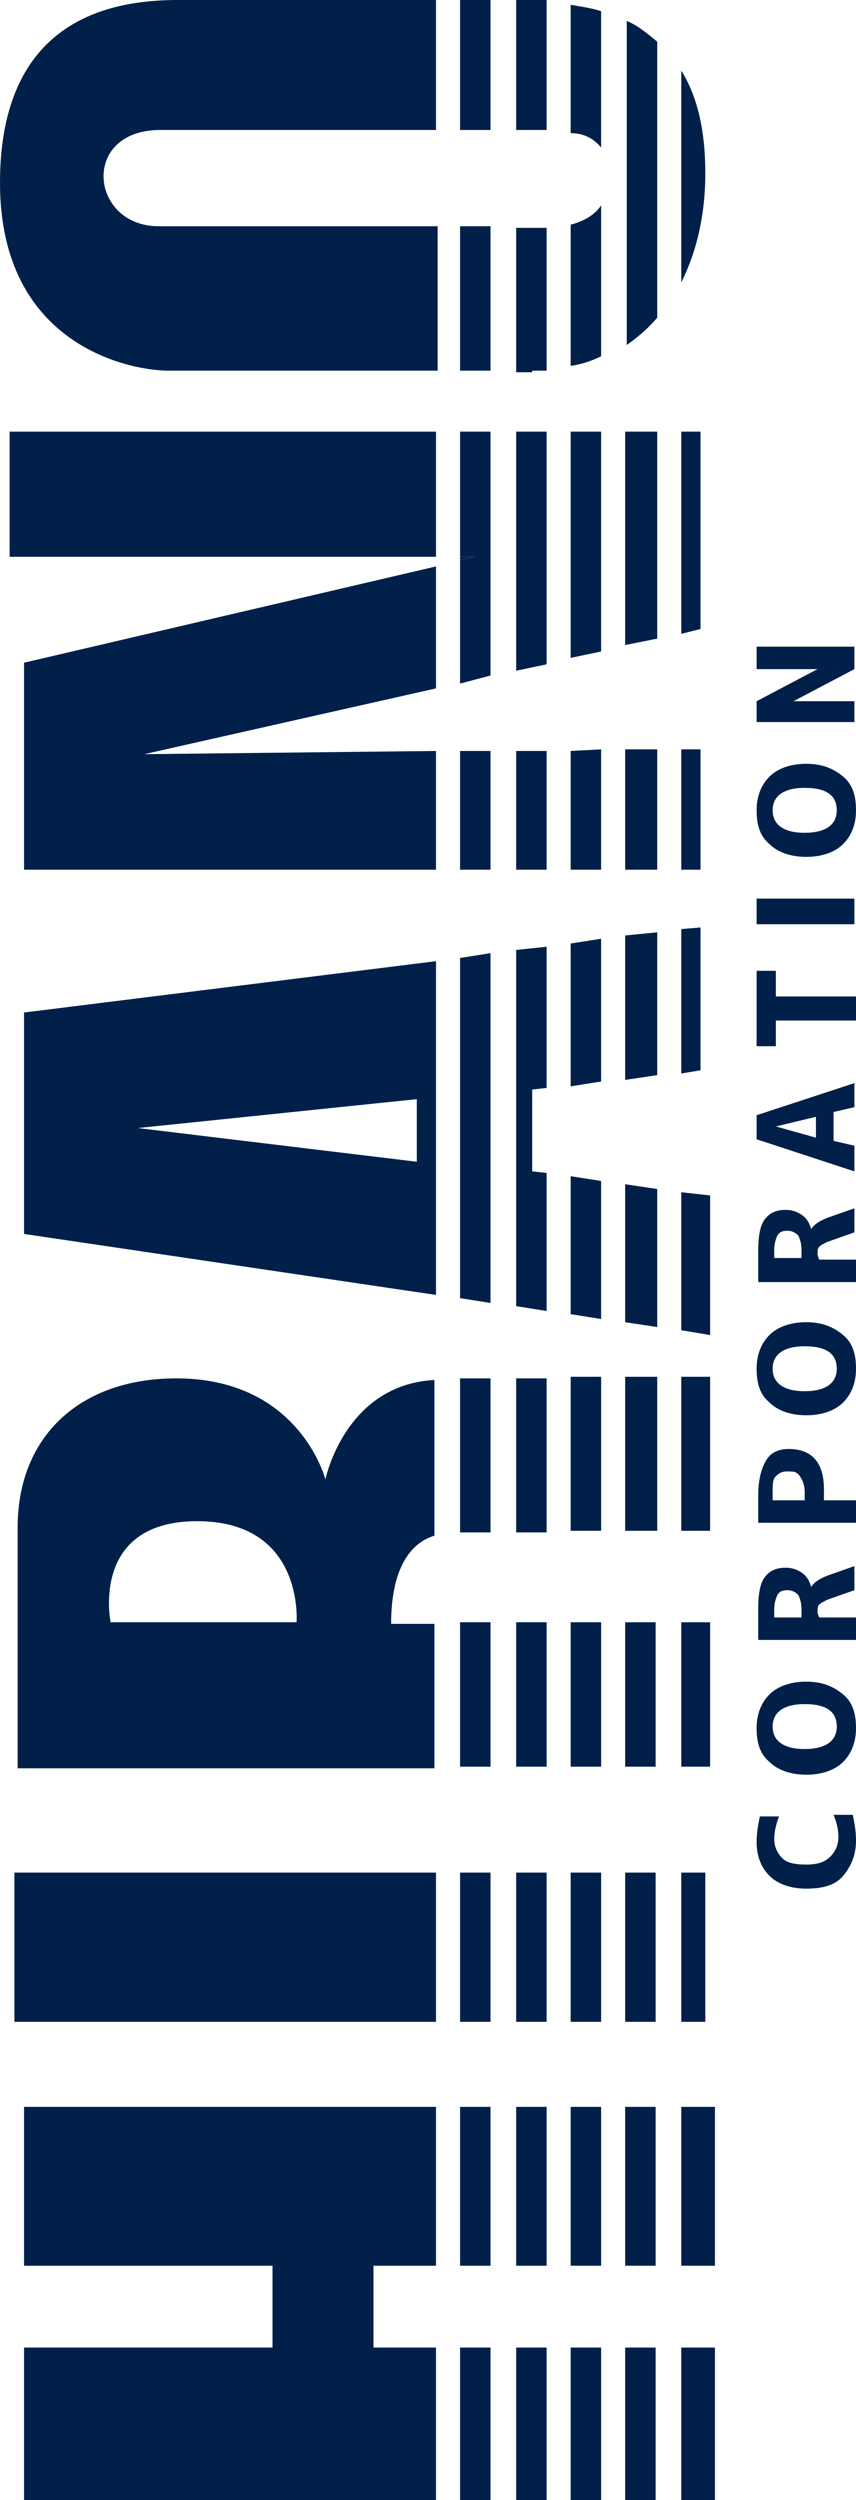
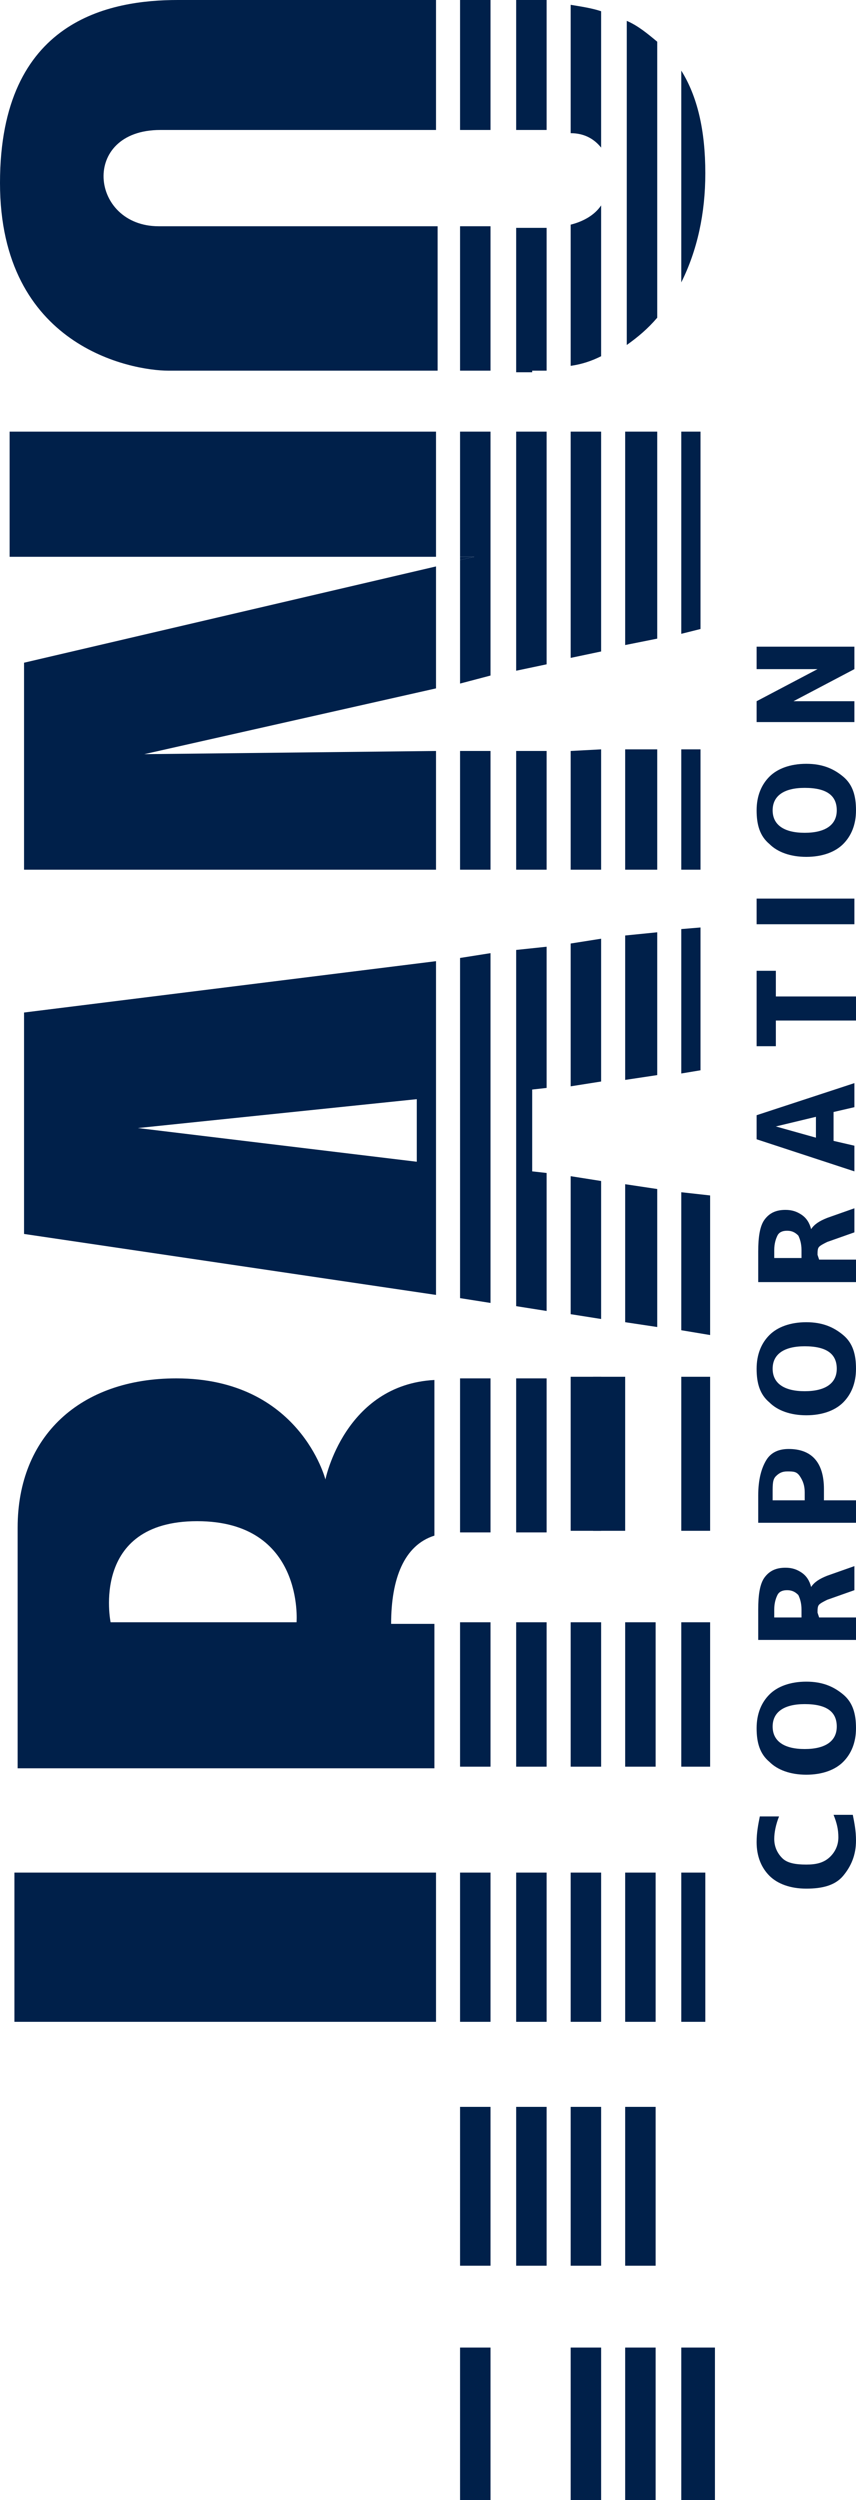
<svg xmlns="http://www.w3.org/2000/svg" version="1.1" id="_レイヤー_1" x="0px" y="0px" viewBox="0 0 53.4 155.8" style="enable-background:new 0 0 53.4 155.8;" xml:space="preserve">
  <style type="text/css">
	.st0{fill:#00204A;}
</style>
  <g>
    <g>
      <path class="st0" d="M50.3,116.2c0.6,0,1.1-0.1,1.5-0.5c0.3-0.3,0.5-0.7,0.5-1.2s-0.1-0.9-0.3-1.4h1.2c0.1,0.5,0.2,1,0.2,1.6    c0,0.9-0.3,1.6-0.8,2.2s-1.3,0.8-2.3,0.8s-1.8-0.3-2.3-0.8s-0.8-1.2-0.8-2.1c0-0.6,0.1-1.1,0.2-1.6h1.2c-0.2,0.5-0.3,1-0.3,1.4    c0,0.5,0.2,0.9,0.5,1.2S49.6,116.2,50.3,116.2L50.3,116.2z" />
      <path class="st0" d="M52.6,105.6c0.6,0.5,0.8,1.2,0.8,2.1s-0.3,1.6-0.8,2.1s-1.3,0.8-2.3,0.8s-1.8-0.3-2.3-0.8    c-0.6-0.5-0.8-1.2-0.8-2.1s0.3-1.6,0.8-2.1s1.3-0.8,2.3-0.8S52,105.1,52.6,105.6z M50.2,106.2c-1.3,0-2,0.5-2,1.4s0.7,1.4,2,1.4    s2-0.5,2-1.4S51.6,106.2,50.2,106.2L50.2,106.2z" />
      <path class="st0" d="M51.1,100.8h2.3v1.4h-6.1v-1.9c0-0.9,0.1-1.6,0.4-2s0.7-0.6,1.3-0.6c0.4,0,0.7,0.1,1,0.3s0.5,0.5,0.6,0.9l0,0    c0.2-0.3,0.5-0.5,1-0.7l1.7-0.6v1.5l-1.7,0.6c-0.2,0.1-0.4,0.2-0.5,0.3s-0.1,0.3-0.1,0.5L51.1,100.8L51.1,100.8z M48.3,100.3v0.5    H50v-0.5c0-0.4-0.1-0.7-0.2-0.9c-0.2-0.2-0.4-0.3-0.7-0.3s-0.5,0.1-0.6,0.3S48.3,99.9,48.3,100.3L48.3,100.3z" />
      <path class="st0" d="M51.3,93.5h2.1v1.4h-6.1v-1.7c0-1,0.2-1.7,0.5-2.2s0.8-0.7,1.4-0.7c1.4,0,2.2,0.8,2.2,2.5v0.7H51.3z     M50.2,93.5V93c0-0.4-0.1-0.7-0.3-1s-0.4-0.3-0.8-0.3c-0.3,0-0.5,0.1-0.7,0.3c-0.2,0.2-0.2,0.5-0.2,1v0.5H50.2z" />
      <path class="st0" d="M52.6,83.2c0.6,0.5,0.8,1.2,0.8,2.1s-0.3,1.6-0.8,2.1s-1.3,0.8-2.3,0.8s-1.8-0.3-2.3-0.8    c-0.6-0.5-0.8-1.2-0.8-2.1s0.3-1.6,0.8-2.1s1.3-0.8,2.3-0.8S52,82.7,52.6,83.2z M50.2,83.9c-1.3,0-2,0.5-2,1.4s0.7,1.4,2,1.4    s2-0.5,2-1.4S51.6,83.9,50.2,83.9L50.2,83.9z" />
      <path class="st0" d="M51.1,78.5h2.3v1.4h-6.1V78c0-0.9,0.1-1.6,0.4-2c0.3-0.4,0.7-0.6,1.3-0.6c0.4,0,0.7,0.1,1,0.3    s0.5,0.5,0.6,0.9l0,0c0.2-0.3,0.5-0.5,1-0.7l1.7-0.6v1.5l-1.7,0.6c-0.2,0.1-0.4,0.2-0.5,0.3S51,78,51,78.2L51.1,78.5L51.1,78.5z     M48.3,77.9v0.5H50v-0.5c0-0.4-0.1-0.7-0.2-0.9c-0.2-0.2-0.4-0.3-0.7-0.3s-0.5,0.1-0.6,0.3S48.3,77.5,48.3,77.9z" />
      <path class="st0" d="M53.3,73l-6.1-2v-1.5l6.1-2V69L52,69.3v1.8l1.3,0.3V73z M50.9,70.9v-1.3l-2.5,0.6l0,0L50.9,70.9z" />
      <path class="st0" d="M47.2,60.5h1.2v1.6h5v1.5h-5v1.6h-1.2V60.5L47.2,60.5z" />
      <path class="st0" d="M53.3,57.6h-6.1V56h6.1V57.6z" />
      <path class="st0" d="M52.6,48.4c0.6,0.5,0.8,1.2,0.8,2.1s-0.3,1.6-0.8,2.1s-1.3,0.8-2.3,0.8s-1.8-0.3-2.3-0.8    c-0.6-0.5-0.8-1.2-0.8-2.1s0.3-1.6,0.8-2.1s1.3-0.8,2.3-0.8S52,47.9,52.6,48.4z M50.2,49.1c-1.3,0-2,0.5-2,1.4s0.7,1.4,2,1.4    s2-0.5,2-1.4S51.6,49.1,50.2,49.1L50.2,49.1z" />
      <path class="st0" d="M53.3,45h-6.1v-1.3l3.8-2l0,0h-3.8v-1.4h6.1v1.4l-3.8,2l0,0h3.8V45L53.3,45z" />
    </g>
    <polygon class="st0" points="28.7,34.7 28.7,34.9 29.6,34.7  " />
-     <polygon class="st0" points="23.3,146.3 23.3,141.2 27.2,141.2 27.2,131.3 1.5,131.3 1.5,141.2 17,141.2 17,146.3 1.5,146.3    1.5,155.8 27.2,155.8 27.2,146.3  " />
-     <rect x="42.5" y="131.3" class="st0" width="2.1" height="9.9" />
    <rect x="28.7" y="131.3" class="st0" width="1.9" height="9.9" />
    <rect x="42.5" y="146.3" class="st0" width="2.1" height="9.6" />
    <rect x="39" y="131.3" class="st0" width="1.9" height="9.9" />
    <rect x="39" y="146.3" class="st0" width="1.9" height="9.6" />
    <rect x="32.2" y="131.3" class="st0" width="1.9" height="9.9" />
-     <rect x="32.2" y="146.3" class="st0" width="1.9" height="9.6" />
    <rect x="35.6" y="146.3" class="st0" width="1.9" height="9.6" />
    <rect x="35.6" y="131.3" class="st0" width="1.9" height="9.9" />
    <rect x="28.7" y="146.3" class="st0" width="1.9" height="9.6" />
    <rect x="28.7" y="116.7" class="st0" width="1.9" height="9.3" />
    <rect x="39" y="116.7" class="st0" width="1.9" height="9.3" />
    <rect x="35.6" y="116.7" class="st0" width="1.9" height="9.3" />
    <rect x="32.2" y="116.7" class="st0" width="1.9" height="9.3" />
    <rect x="42.5" y="116.7" class="st0" width="1.5" height="9.3" />
    <rect x="0.9" y="116.7" class="st0" width="26.3" height="9.3" />
    <rect x="35.6" y="101.1" class="st0" width="1.9" height="9" />
    <rect x="28.7" y="101.1" class="st0" width="1.9" height="9" />
    <rect x="39" y="101.1" class="st0" width="1.9" height="9" />
-     <path class="st0" d="M39,95.4h2v-9.6h-2V95.4z" />
+     <path class="st0" d="M39,95.4v-9.6h-2V95.4z" />
    <path class="st0" d="M35.6,95.4h1.9v-9.6h-1.9V95.4z" />
    <path class="st0" d="M20.3,92.2c0,0-1.6-6.3-9.3-6.3c-6,0-9.9,3.6-9.9,9.3v15h26v-9h-2.7c0-2.8,0.8-4.9,2.7-5.5V86   C21.5,86.3,20.3,92.2,20.3,92.2L20.3,92.2z M18.5,101.1H6.9c0,0-1.3-6.3,5.4-6.3S18.5,101.1,18.5,101.1L18.5,101.1z" />
    <rect x="32.2" y="101.1" class="st0" width="1.9" height="9" />
    <path class="st0" d="M44.3,95.4v-9.6h-1.8v9.6H44.3z" />
    <rect x="42.5" y="101.1" class="st0" width="1.8" height="9" />
    <path class="st0" d="M34.1,85.9h-1.9v9.6h1.9V85.9z" />
    <path class="st0" d="M30.6,85.9h-1.9v9.6h1.9V85.9z" />
    <polygon class="st0" points="34.1,73.1 33.2,73 33.2,67.9 34.1,67.8 34.1,59 32.2,59.2 32.2,81.4 34.1,81.7  " />
    <polygon class="st0" points="35.6,67.7 37.5,67.4 37.5,58.5 35.6,58.8  " />
    <polygon class="st0" points="43.7,66.7 43.7,57.8 42.5,57.9 42.5,66.9  " />
    <polygon class="st0" points="44.3,83.2 44.3,74.5 42.5,74.3 42.5,82.9  " />
    <polygon class="st0" points="39,82.4 41,82.7 41,74.1 39,73.8  " />
    <polygon class="st0" points="30.6,59.4 28.7,59.7 28.7,80.9 30.6,81.2  " />
    <path class="st0" d="M1.5,63.1v13.8l25.7,3.8V59.9L1.5,63.1z M26,72.4L8.6,70.3L26,68.5V72.4L26,72.4z" />
    <polygon class="st0" points="39,67.3 41,67 41,58.1 39,58.3  " />
    <polygon class="st0" points="35.6,81.9 37.5,82.2 37.5,73.6 35.6,73.3  " />
    <polygon class="st0" points="39,54.2 41,54.2 41,46.7 39,46.7  " />
    <polygon class="st0" points="39,40.2 41,39.8 41,26.9 39,26.9  " />
    <polygon class="st0" points="43.7,54.2 43.7,46.7 42.5,46.7 42.5,54.2  " />
    <polygon class="st0" points="37.5,40.6 37.5,26.9 35.6,26.9 35.6,41  " />
    <polygon class="st0" points="30.6,46.8 28.7,46.8 28.7,54.2 30.6,54.2  " />
    <polygon class="st0" points="9,47 27.2,42.9 27.2,35.3 1.5,41.3 1.5,54.2 27.2,54.2 27.2,46.8  " />
    <polygon class="st0" points="34.1,46.8 32.2,46.8 32.2,54.2 34.1,54.2  " />
    <polygon class="st0" points="43.7,39.2 43.7,26.9 42.5,26.9 42.5,39.5  " />
    <polygon class="st0" points="32.2,41.8 34.1,41.4 34.1,26.9 32.2,26.9  " />
    <rect x="0.6" y="26.9" class="st0" width="26.6" height="7.8" />
    <polygon class="st0" points="30.6,26.9 28.7,26.9 28.7,34.7 29.6,34.7 28.7,34.9 28.7,42.6 30.6,42.1  " />
    <polygon class="st0" points="35.6,54.2 37.5,54.2 37.5,46.7 35.6,46.8  " />
    <path class="st0" d="M30.6,14.1h-1.9v9h1.9V14.1L30.6,14.1z" />
    <path class="st0" d="M9.9,14.1c-4.3,0-4.9-6,0.1-6h17.2V0H11.1C6.9,0,0,1.2,0,11.4c0,10.2,8.2,11.7,10.5,11.7h16.8v-9H9.9L9.9,14.1   z" />
    <path class="st0" d="M34.1,8.1V0c-0.3,0-0.6,0-0.9,0h-1v8.1H34.1L34.1,8.1z" />
    <path class="st0" d="M37.5,9.2V0.7c-0.6-0.2-1.3-0.3-1.9-0.4v8C36.5,8.3,37.1,8.7,37.5,9.2z" />
    <rect x="28.7" y="0" class="st0" width="1.9" height="8.1" />
    <path class="st0" d="M44,10.8c0-2.7-0.5-4.8-1.5-6.4v13.2C43.5,15.6,44,13.3,44,10.8z" />
    <path class="st0" d="M41,19.8V2.6c-0.6-0.5-1.2-1-1.9-1.3v20.2C39.8,21,40.4,20.5,41,19.8z" />
    <path class="st0" d="M33.2,23.1c0.3,0,0.6,0,0.9,0v-8.9h-1.9v9h1V23.1z" />
    <path class="st0" d="M35.6,14v8.8c0.7-0.1,1.3-0.3,1.9-0.6v-9.4C37.1,13.4,36.4,13.8,35.6,14L35.6,14z" />
  </g>
</svg>